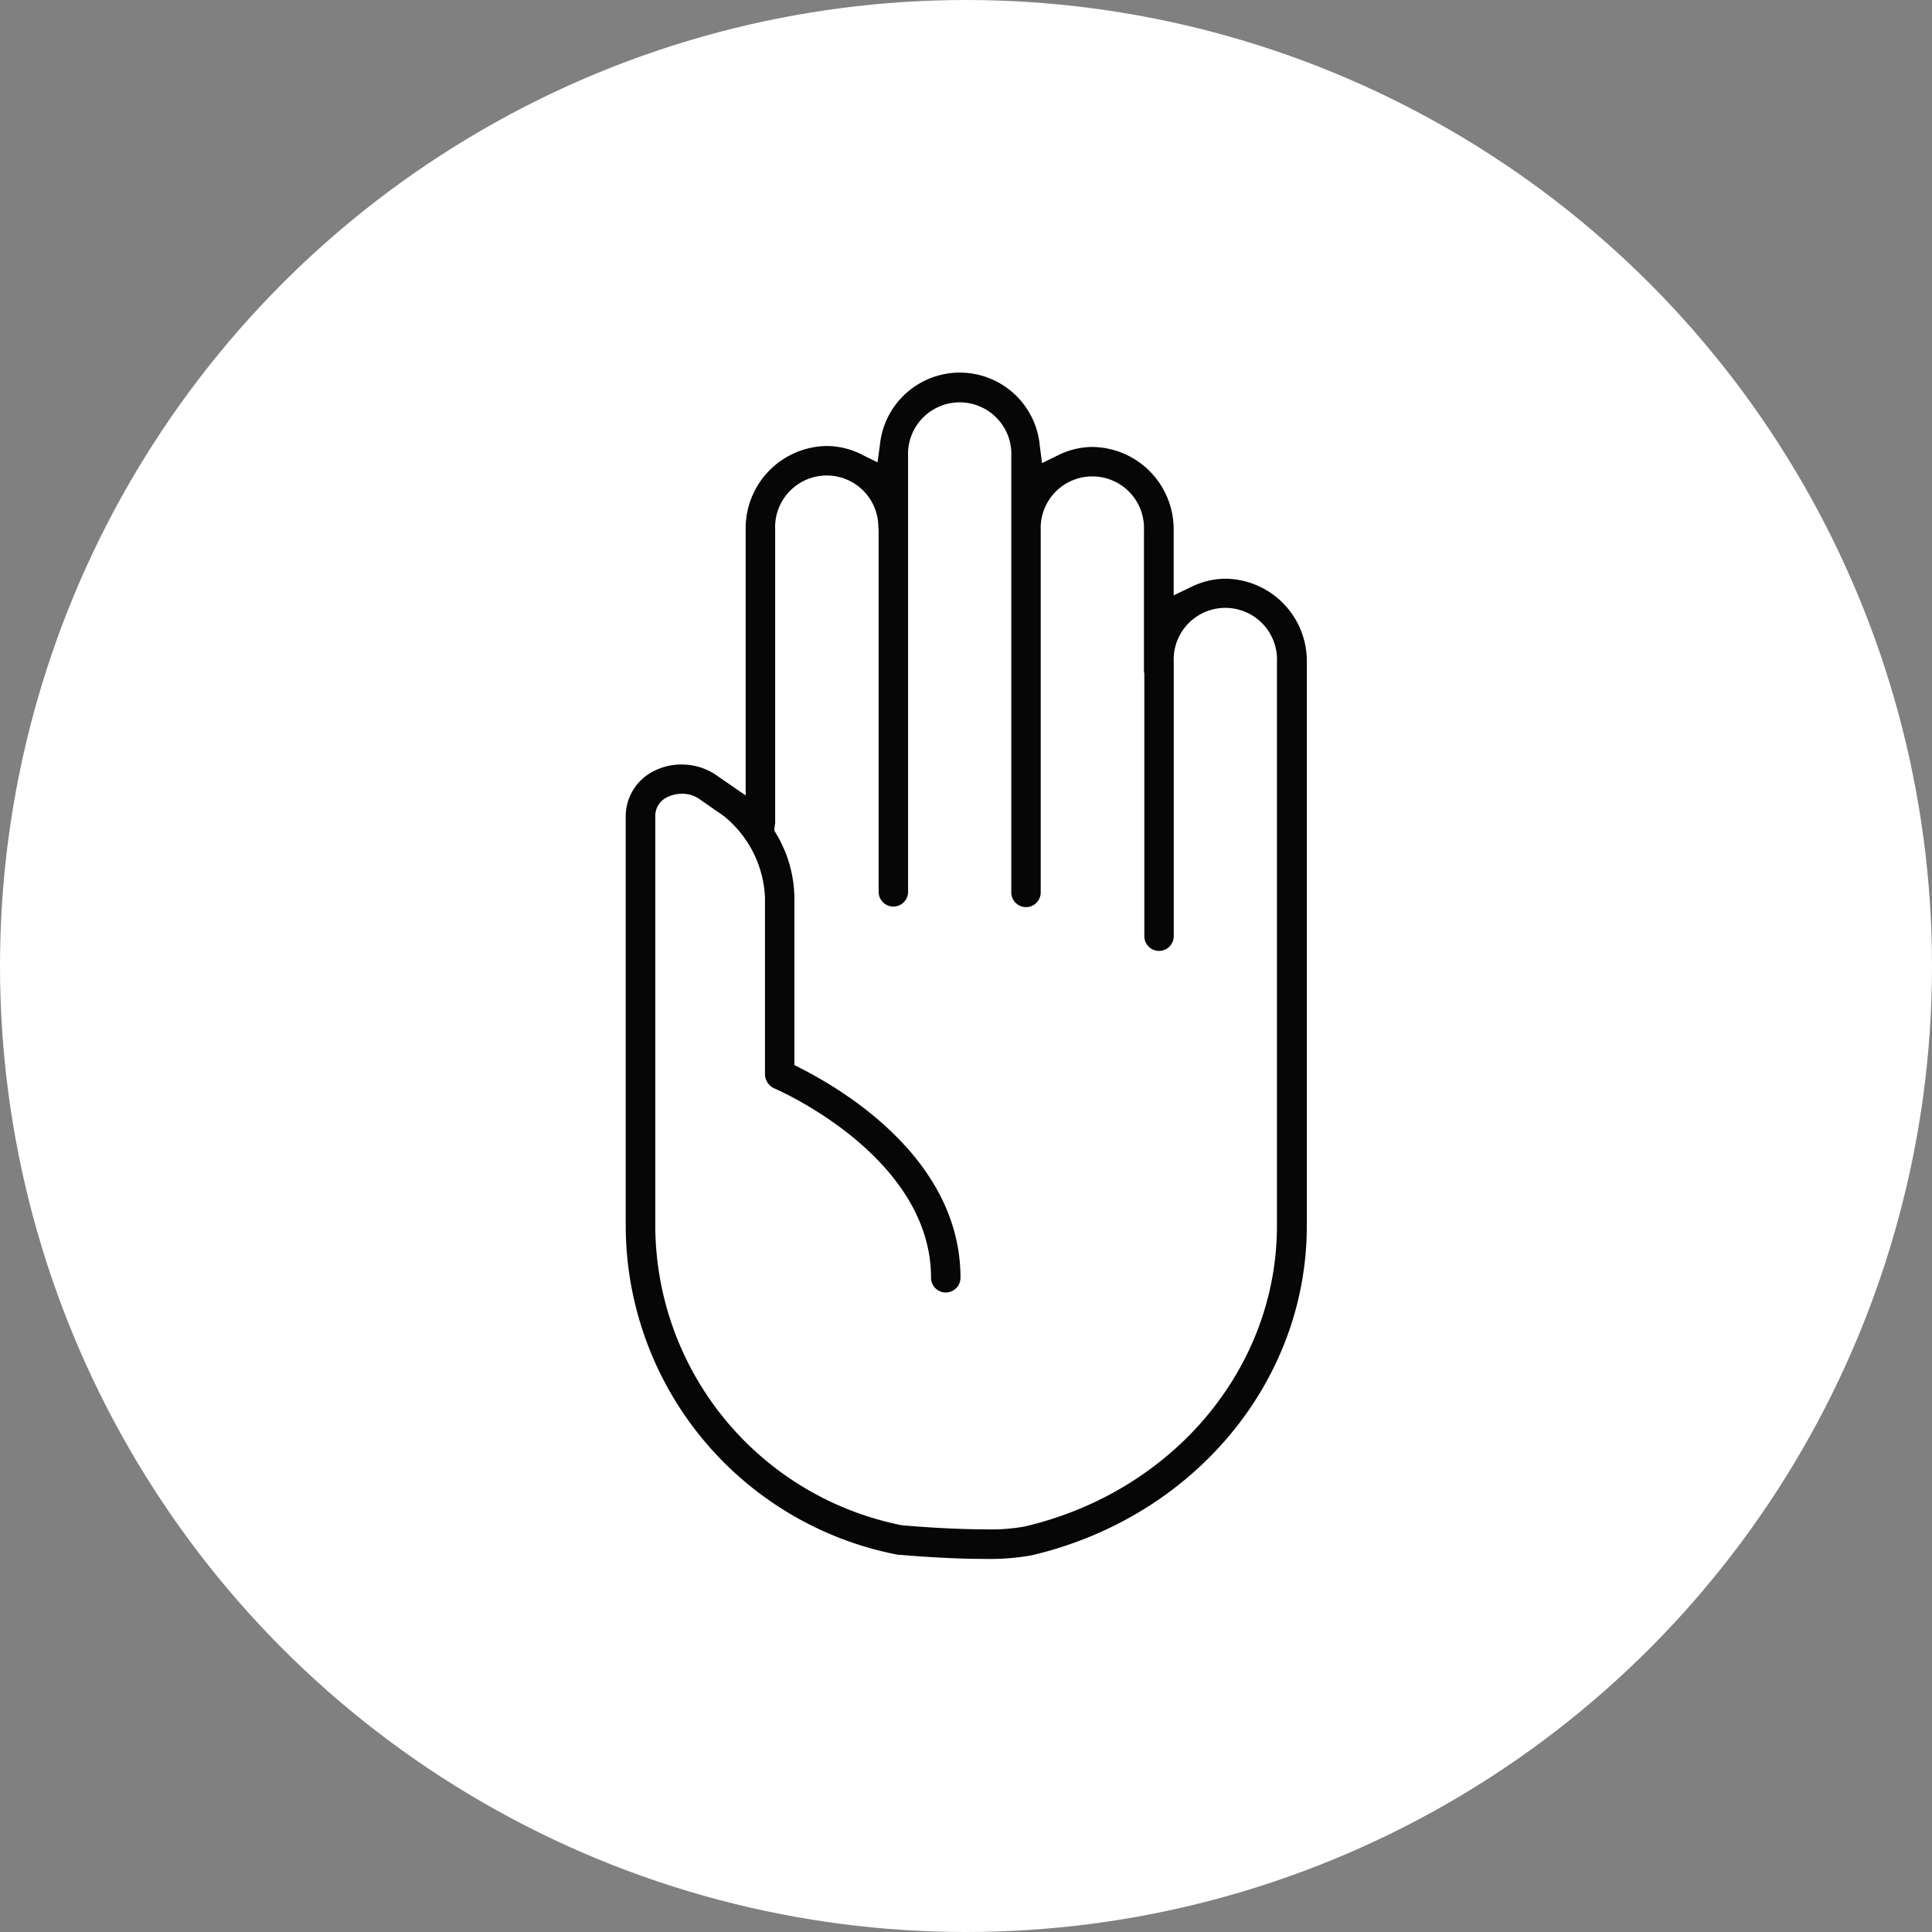
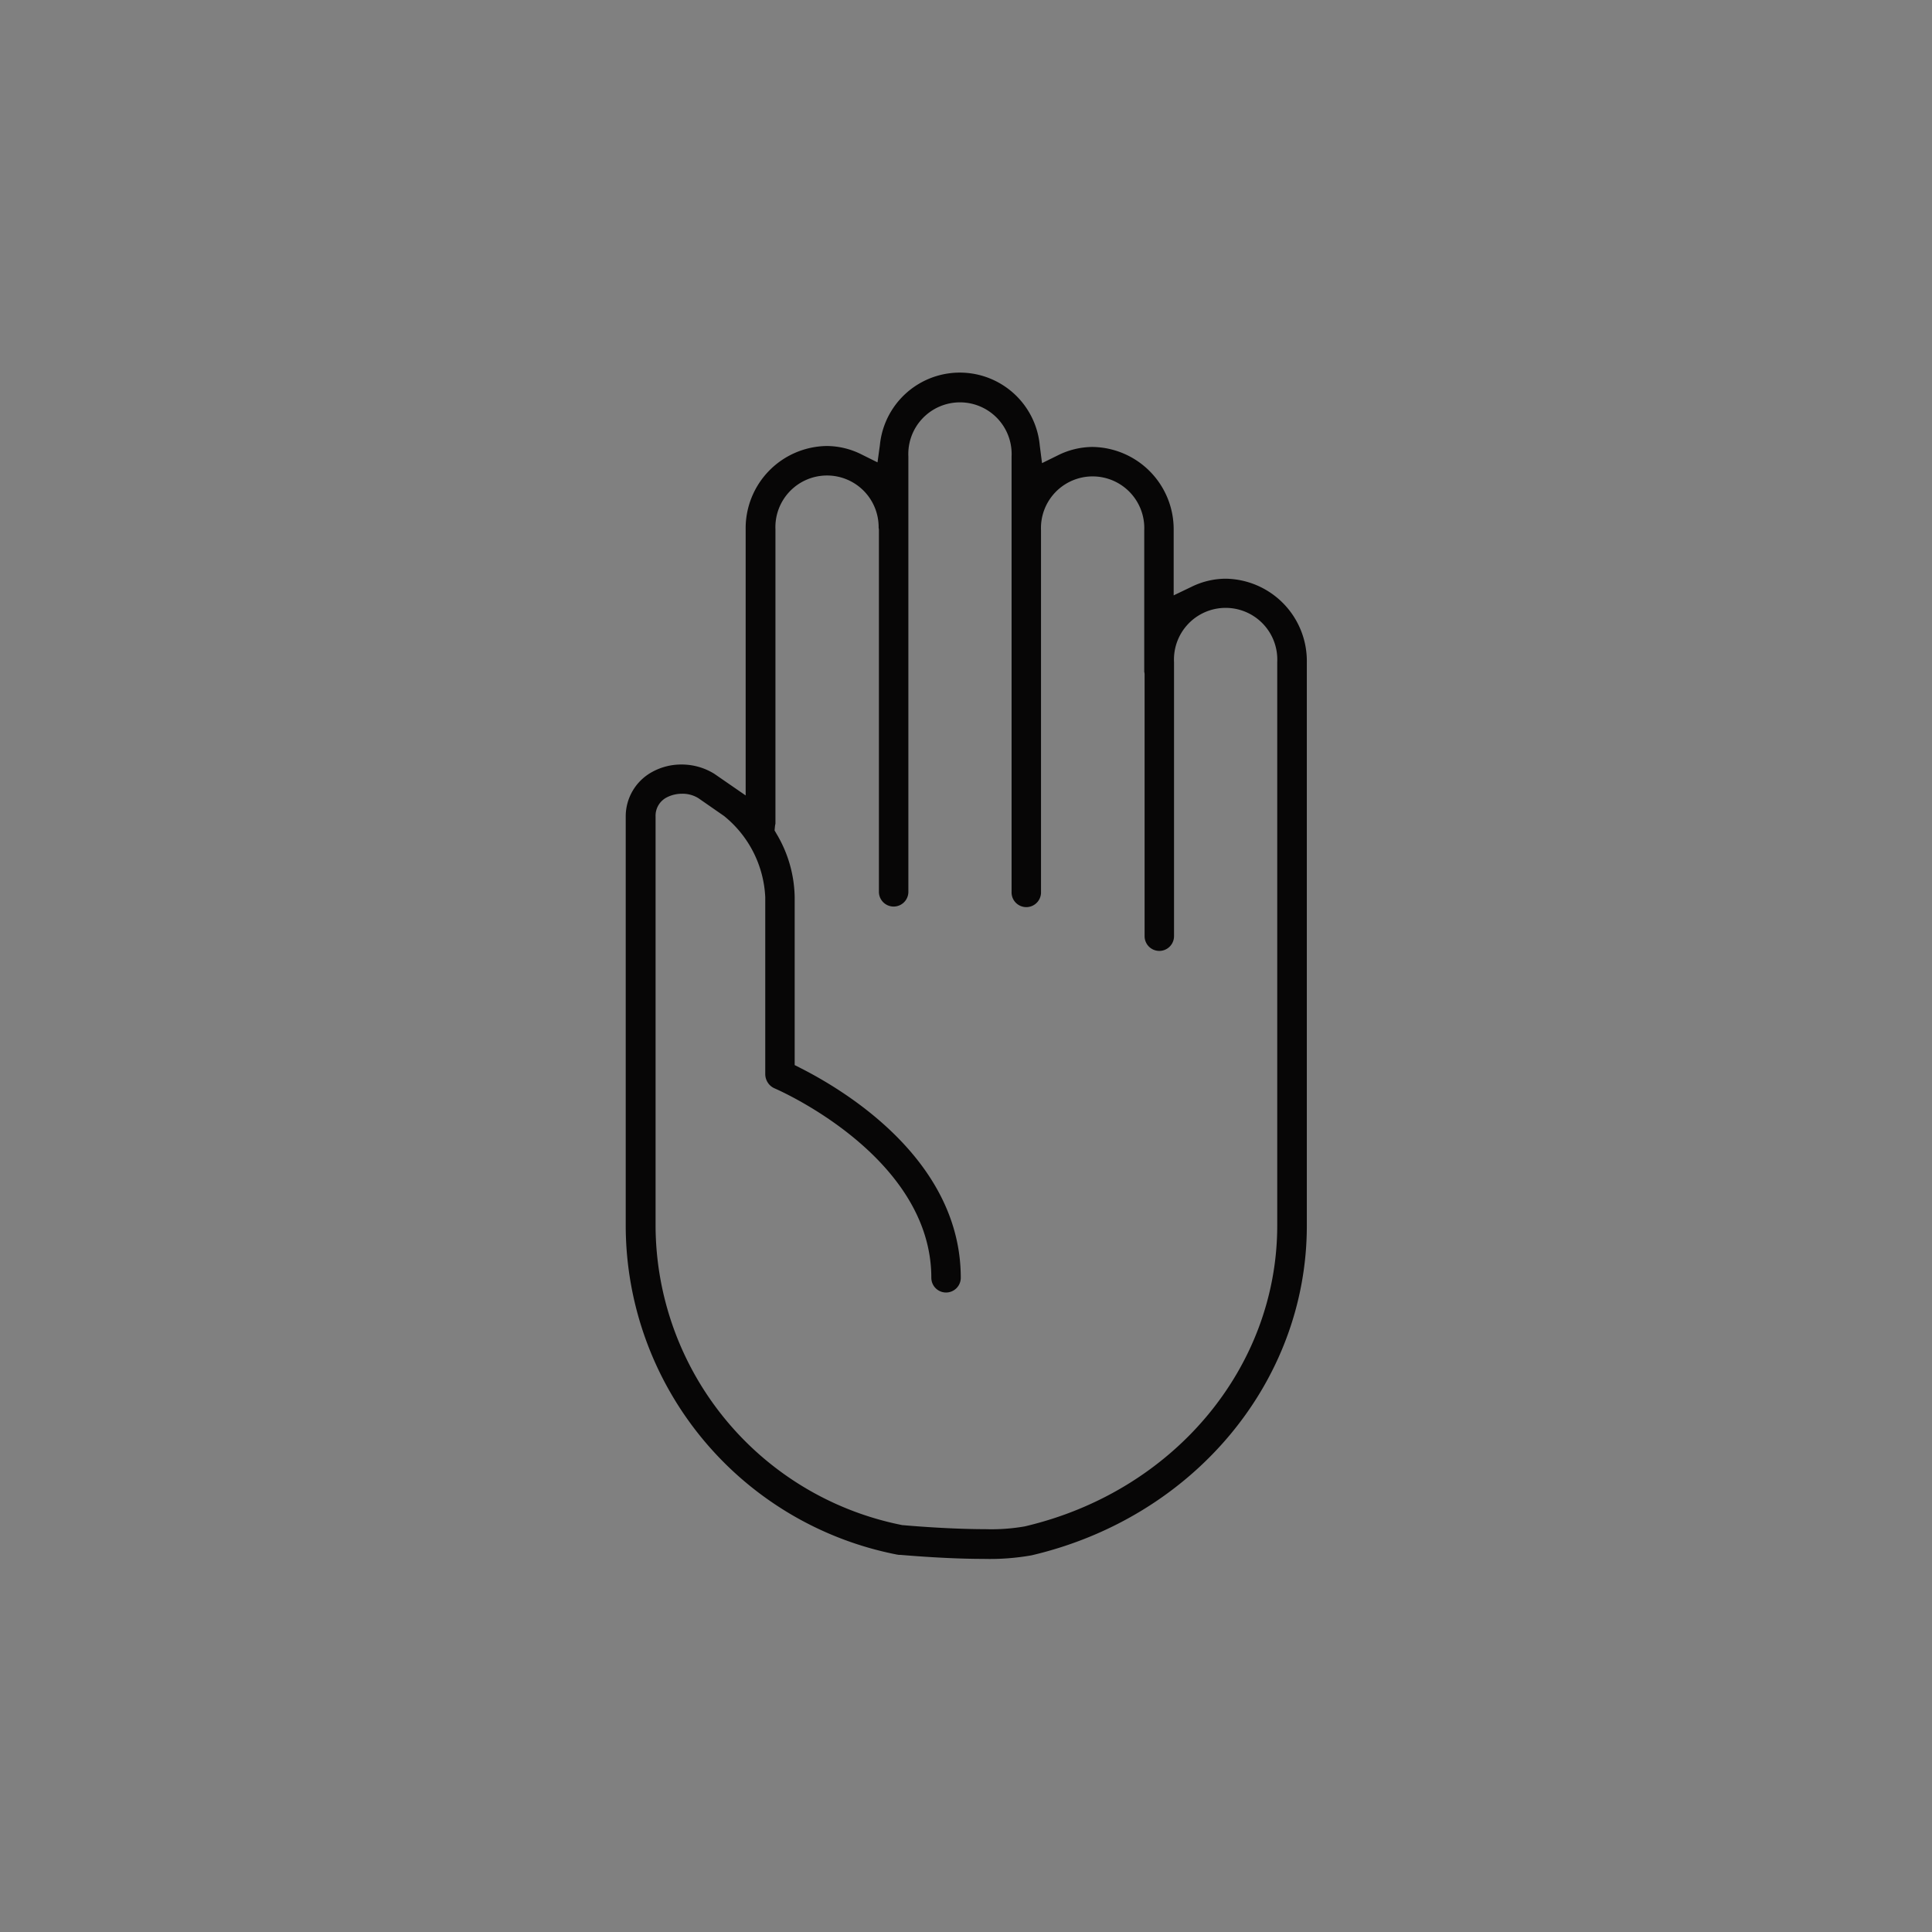
<svg xmlns="http://www.w3.org/2000/svg" width="80.958" height="80.958" viewBox="0 0 80.958 80.958">
  <rect x="0" y="0" width="80.958" height="80.958" fill="#808080" stroke="none" />
  <g transform="translate(-334.704 -202.852)">
-     <circle cx="40.479" cy="40.479" r="40.479" transform="translate(334.704 202.852)" fill="#fff" />
-     <path d="M375.9,268.175c-.963,0-2.13-.056-3.468-.168l-.062,0-.088-.014a14.062,14.062,0,0,1-11.358-13.771V237.072a2.12,2.12,0,0,1,1.117-1.877,2.516,2.516,0,0,1,1.217-.307,2.593,2.593,0,0,1,1.378.389l1.314.907V225.029a3.447,3.447,0,0,1,3.4-3.488,3.279,3.279,0,0,1,1.467.359l.658.327.1-.727a3.365,3.365,0,0,1,6.7.027l.094.732.662-.326a3.282,3.282,0,0,1,1.454-.352,3.449,3.449,0,0,1,3.4,3.493V227.8l.755-.362a3.271,3.271,0,0,1,1.425-.336,3.451,3.451,0,0,1,3.4,3.494v23.618c0,6.541-4.743,12.221-11.534,13.812A10.05,10.05,0,0,1,375.9,268.175Zm-12.617-32.062a1.388,1.388,0,0,0-.634.15l-.012.007a.863.863,0,0,0-.474.8v17.144a12.83,12.83,0,0,0,10.318,12.549l.027.006.028,0c.91.081,2.294.168,3.449.168a8.118,8.118,0,0,0,1.646-.116c6.231-1.458,10.582-6.643,10.582-12.609V230.593a2.165,2.165,0,1,0-4.325,0v11.489a.616.616,0,1,1-1.233,0V231.12l0-.02a.672.672,0,0,0-.015-.1v-5.927a2.165,2.165,0,1,0-4.326,0v15.149a.617.617,0,1,1-1.233,0V221.981a2.165,2.165,0,1,0-4.325,0v18.242a.617.617,0,0,1-1.234,0V225.057a.694.694,0,0,0-.012-.089,2.163,2.163,0,1,0-4.324.061v12.342a.649.649,0,0,0-.02.109l-.017.17.086.148a5.335,5.335,0,0,1,.757,2.654v7.031l.287.146c2.007,1.025,6.673,3.93,6.673,8.767a.617.617,0,0,1-1.234,0c0-5.093-6.449-7.89-6.589-7.946l.019.007a.63.63,0,0,1-.234-.174.667.667,0,0,1-.155-.414v-7.417a4.644,4.644,0,0,0-1.693-3.379l-.024-.021-1.083-.752-.012-.007A1.246,1.246,0,0,0,363.281,236.113Z" fill="#070606" />
+     <path d="M375.9,268.175c-.963,0-2.13-.056-3.468-.168l-.062,0-.088-.014a14.062,14.062,0,0,1-11.358-13.771V237.072a2.12,2.12,0,0,1,1.117-1.877,2.516,2.516,0,0,1,1.217-.307,2.593,2.593,0,0,1,1.378.389l1.314.907V225.029a3.447,3.447,0,0,1,3.4-3.488,3.279,3.279,0,0,1,1.467.359l.658.327.1-.727a3.365,3.365,0,0,1,6.7.027l.094.732.662-.326a3.282,3.282,0,0,1,1.454-.352,3.449,3.449,0,0,1,3.4,3.493V227.8l.755-.362a3.271,3.271,0,0,1,1.425-.336,3.451,3.451,0,0,1,3.4,3.494v23.618c0,6.541-4.743,12.221-11.534,13.812A10.05,10.05,0,0,1,375.9,268.175Zm-12.617-32.062a1.388,1.388,0,0,0-.634.15a.863.863,0,0,0-.474.8v17.144a12.83,12.83,0,0,0,10.318,12.549l.027.006.028,0c.91.081,2.294.168,3.449.168a8.118,8.118,0,0,0,1.646-.116c6.231-1.458,10.582-6.643,10.582-12.609V230.593a2.165,2.165,0,1,0-4.325,0v11.489a.616.616,0,1,1-1.233,0V231.12l0-.02a.672.672,0,0,0-.015-.1v-5.927a2.165,2.165,0,1,0-4.326,0v15.149a.617.617,0,1,1-1.233,0V221.981a2.165,2.165,0,1,0-4.325,0v18.242a.617.617,0,0,1-1.234,0V225.057a.694.694,0,0,0-.012-.089,2.163,2.163,0,1,0-4.324.061v12.342a.649.649,0,0,0-.02.109l-.017.17.086.148a5.335,5.335,0,0,1,.757,2.654v7.031l.287.146c2.007,1.025,6.673,3.93,6.673,8.767a.617.617,0,0,1-1.234,0c0-5.093-6.449-7.89-6.589-7.946l.019.007a.63.63,0,0,1-.234-.174.667.667,0,0,1-.155-.414v-7.417a4.644,4.644,0,0,0-1.693-3.379l-.024-.021-1.083-.752-.012-.007A1.246,1.246,0,0,0,363.281,236.113Z" fill="#070606" />
  </g>
</svg>